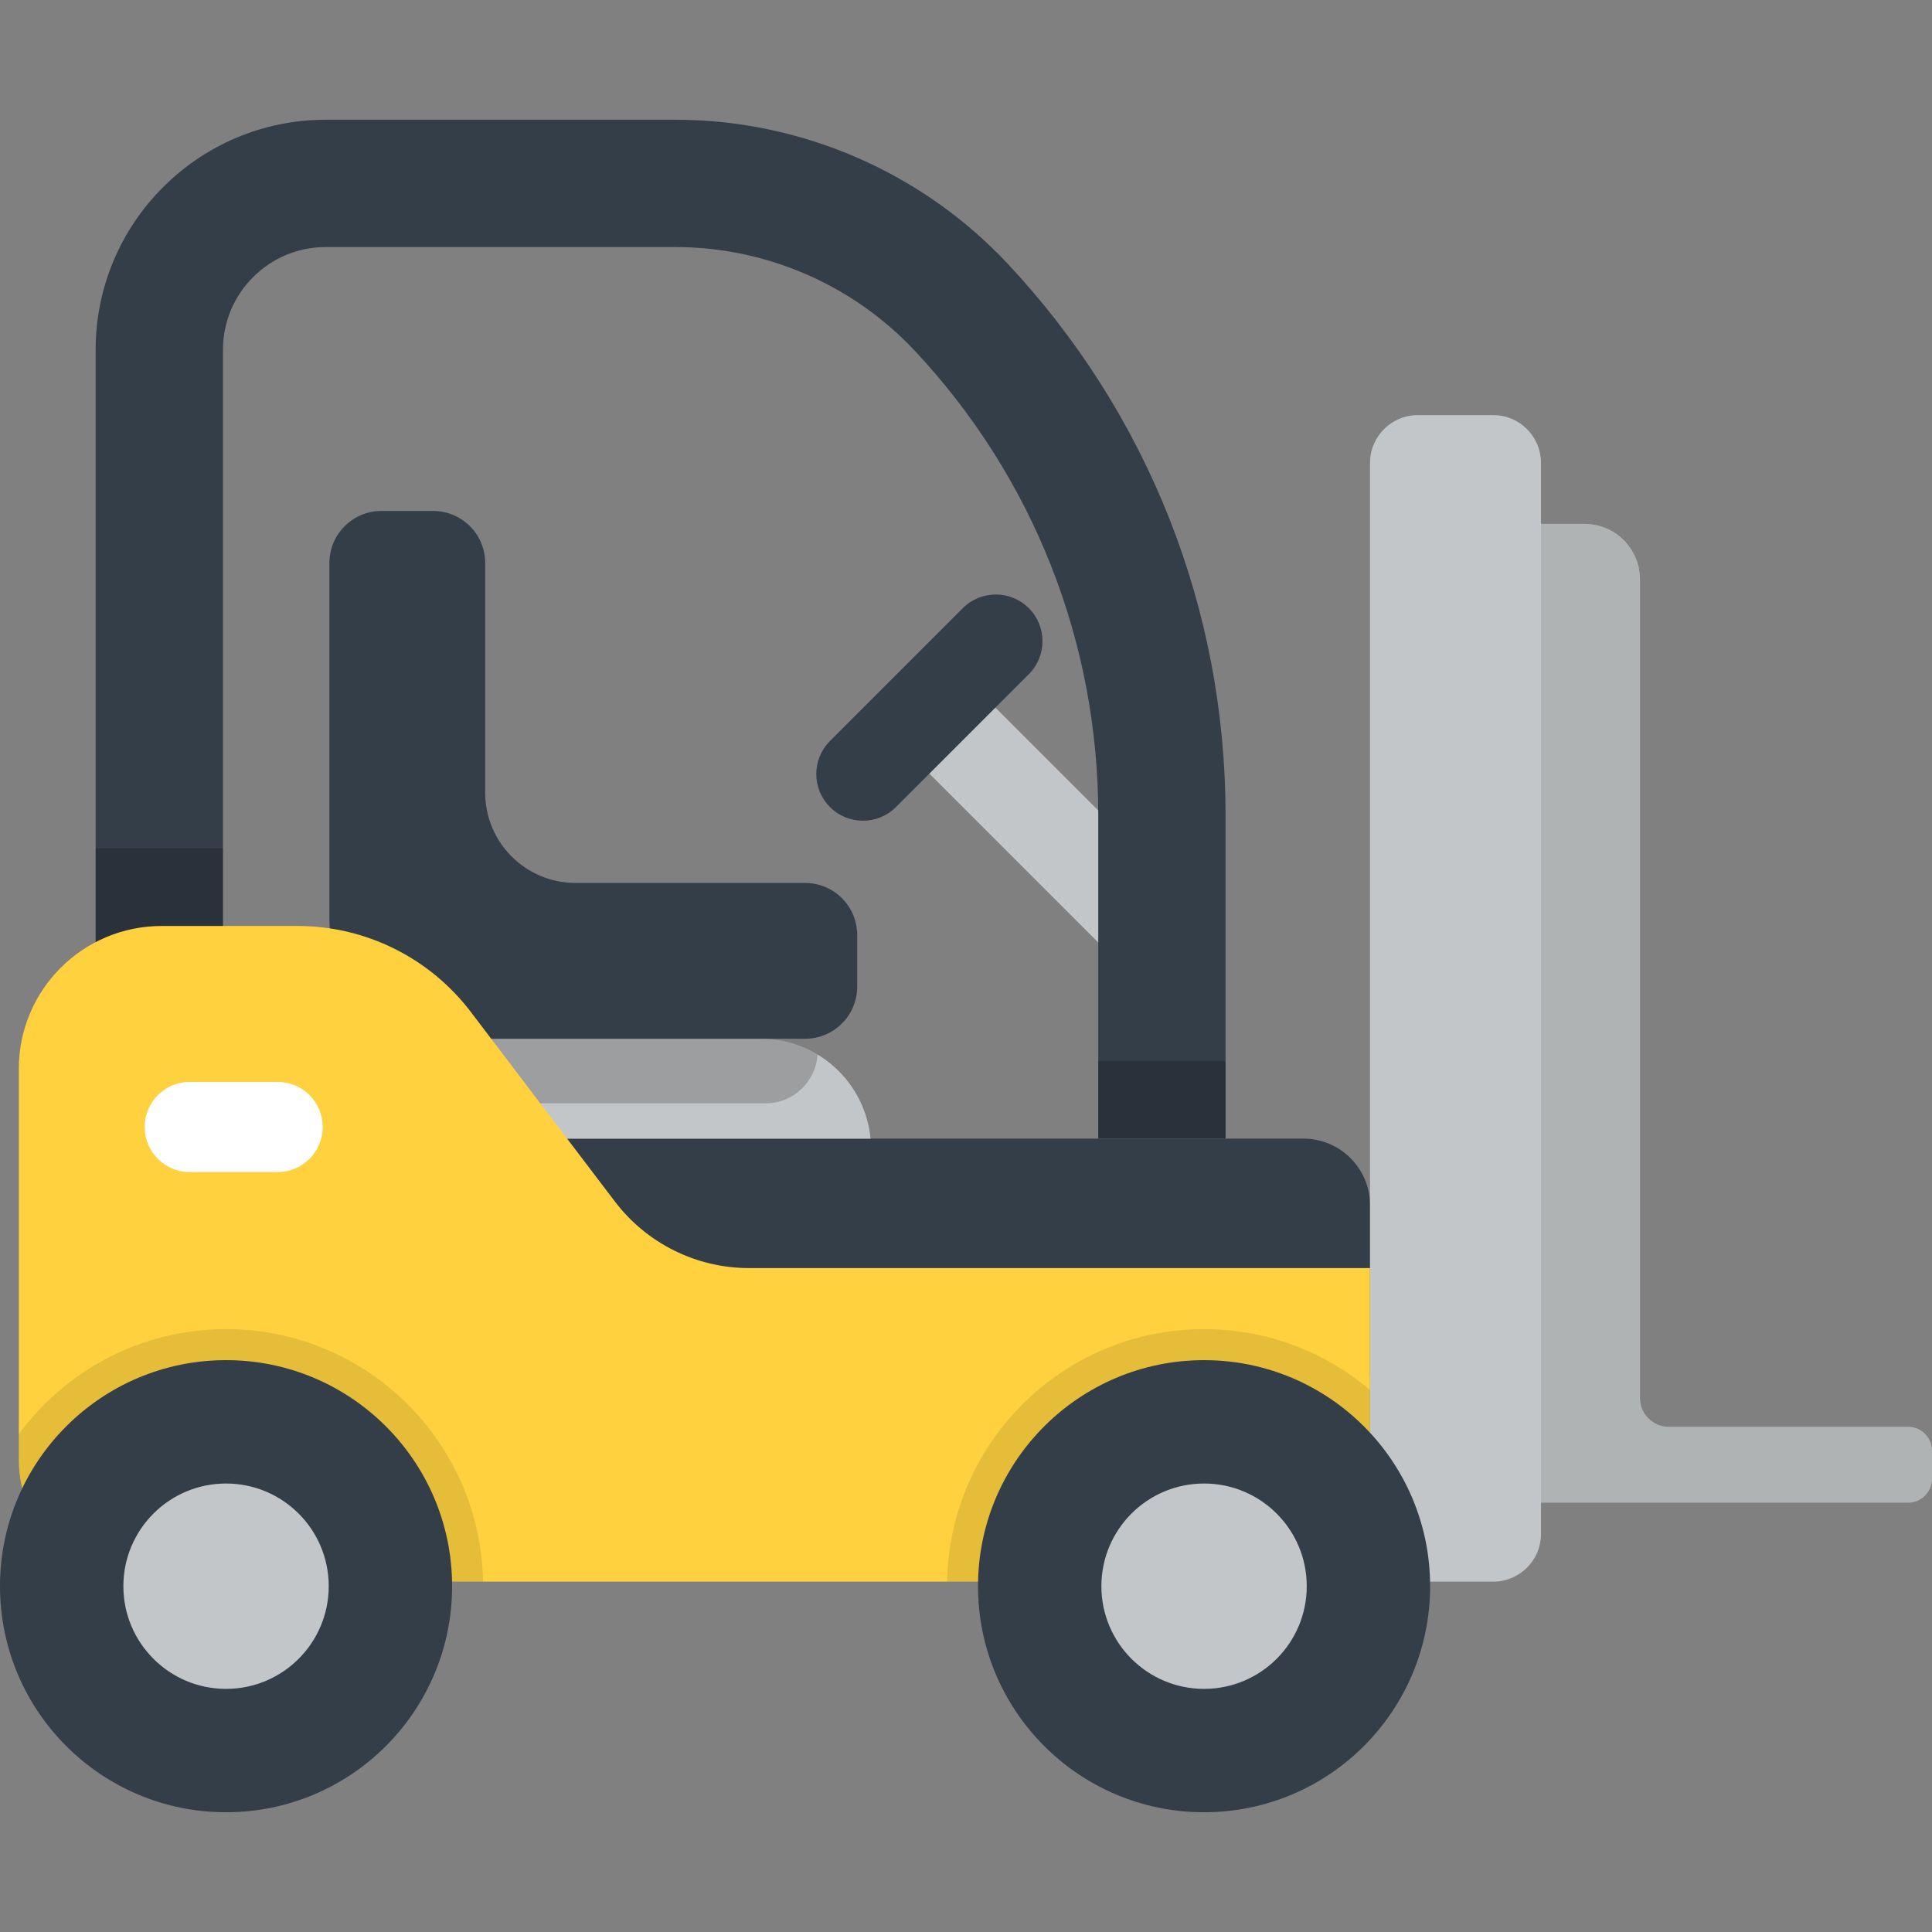
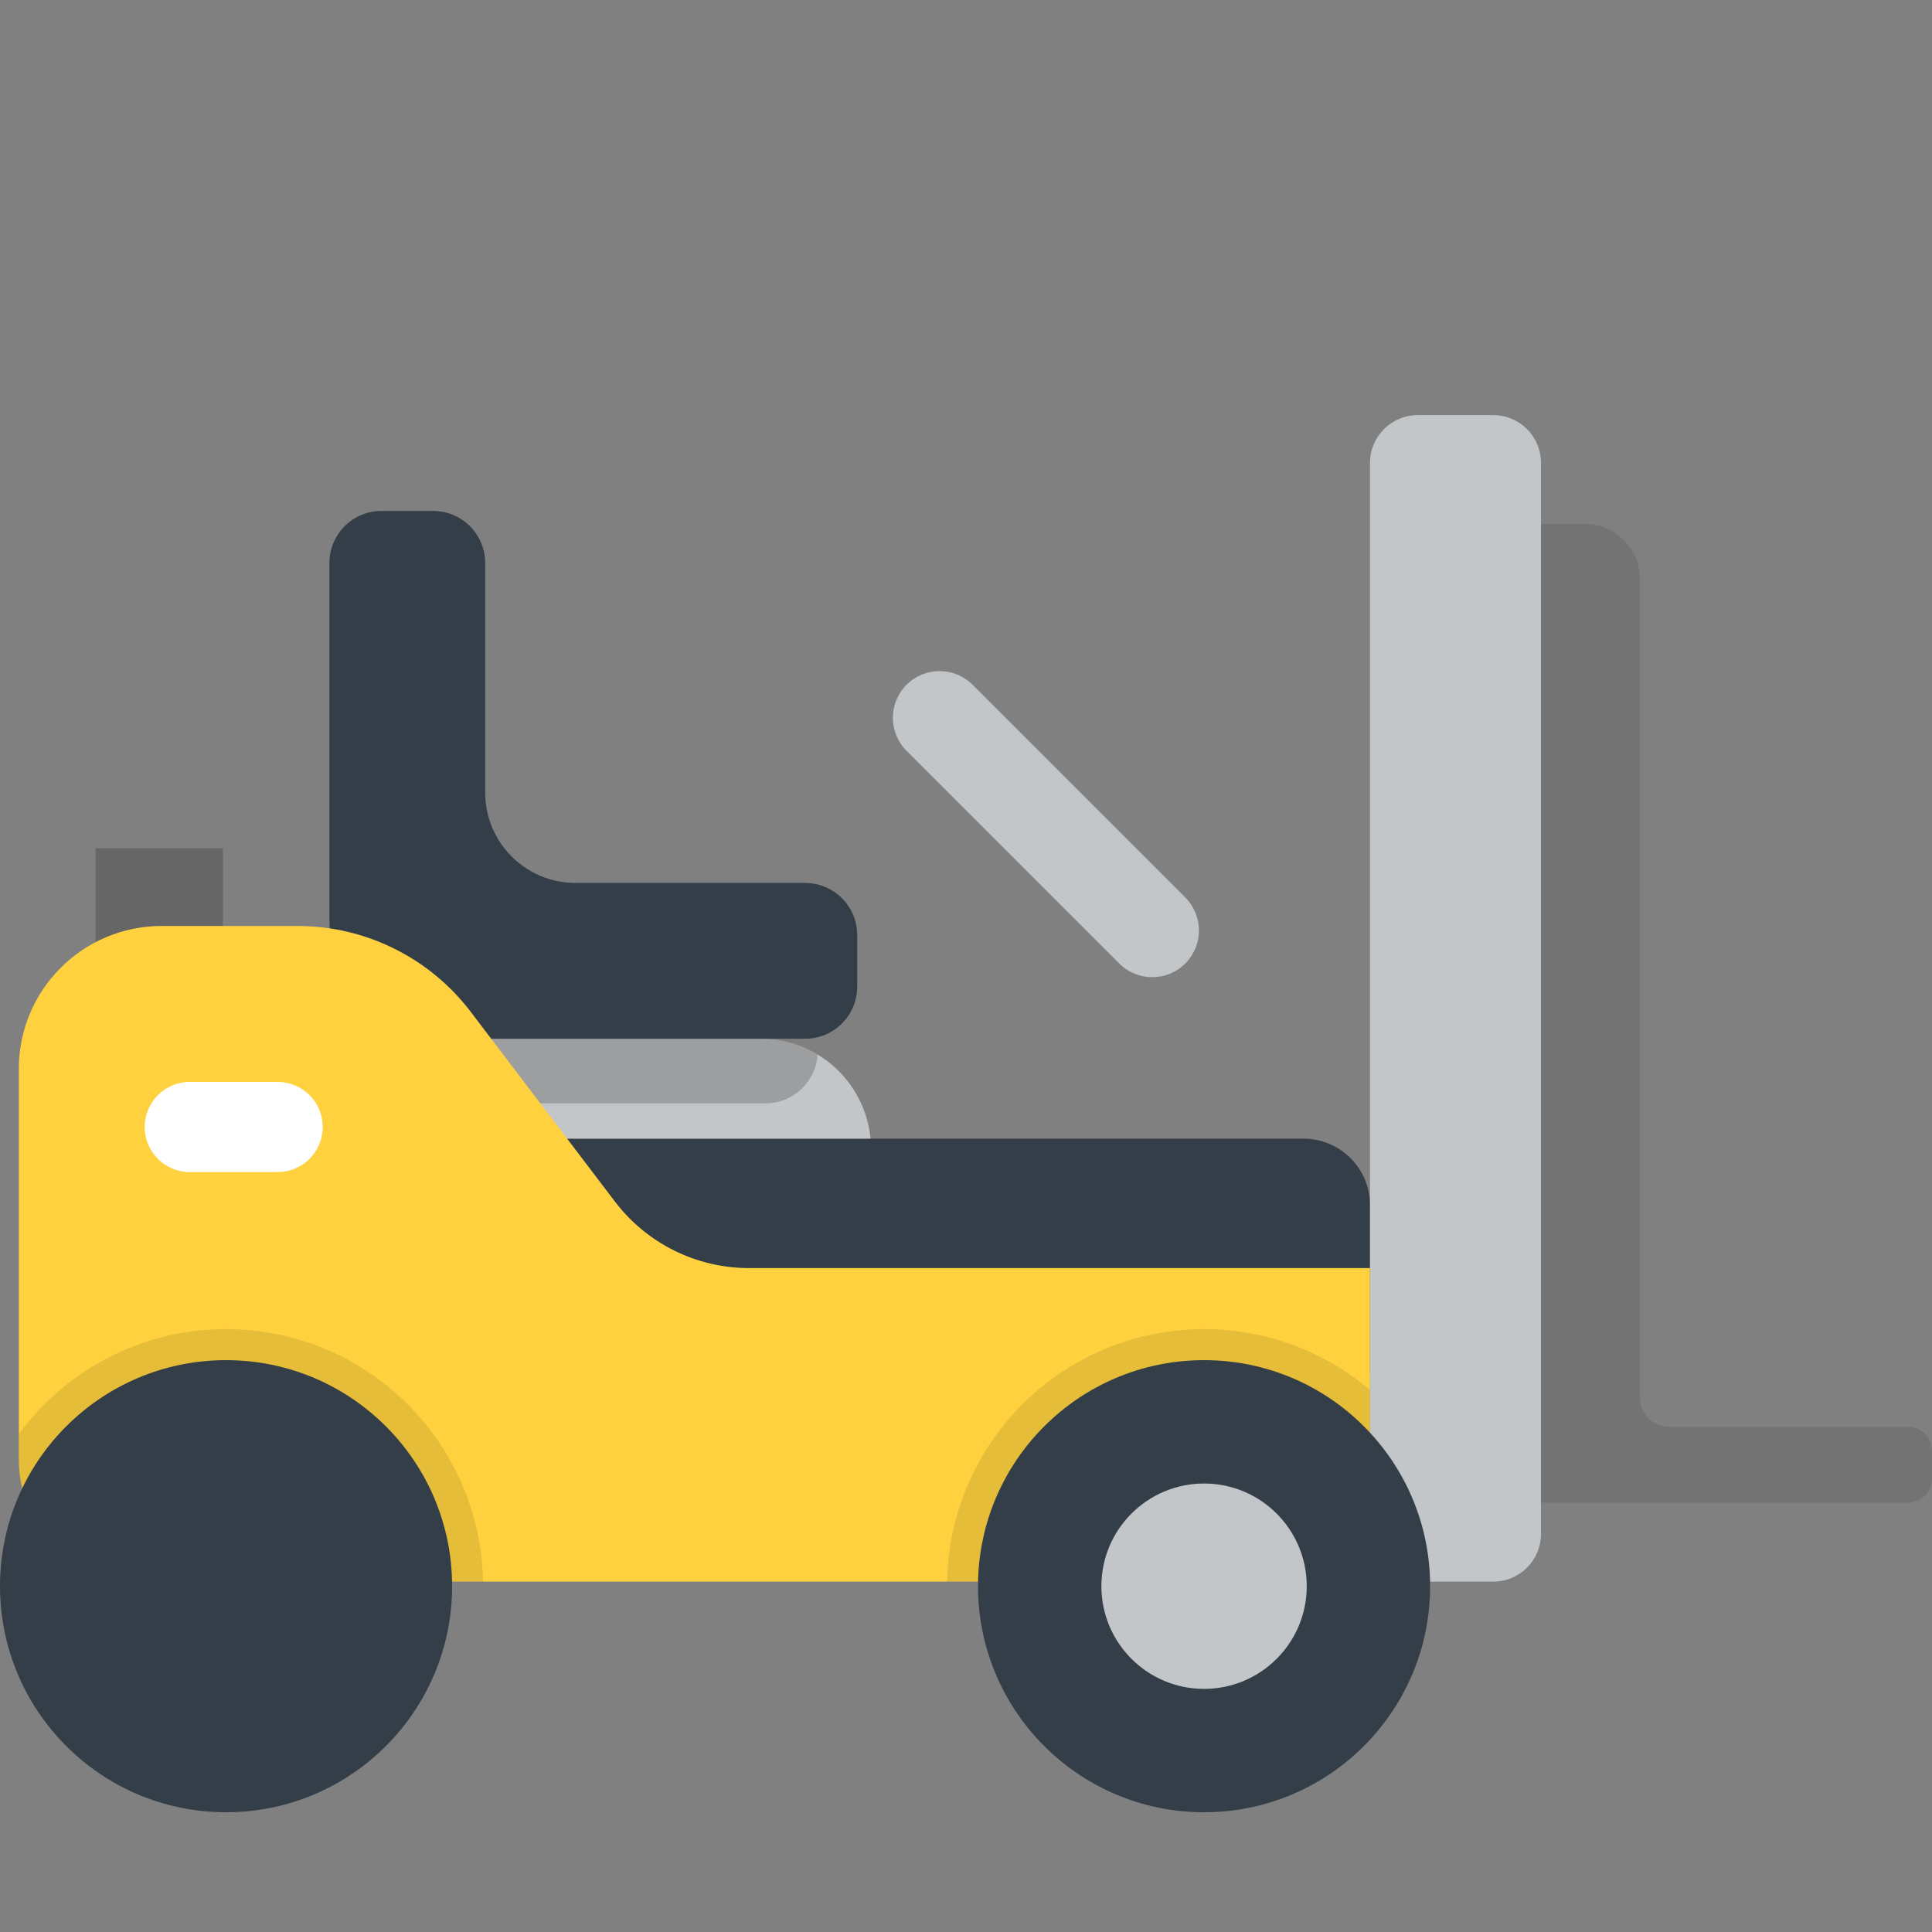
<svg xmlns="http://www.w3.org/2000/svg" id="Layer_1" x="0px" y="0px" viewBox="0 0 512 512" style="enable-background:new 0 0 512 512;" xml:space="preserve">
  <rect x="0" y="0" width="512" height="512" fill="#808080" stroke="none" />
  <path style="fill:#C3C6C8;" d="M305.361,258.959c-3.166,0-6.332-1.206-8.748-3.624l-56.368-56.367c-4.83-4.831-4.83-12.663,0-17.494 c4.831-4.831,12.662-4.833,17.494,0l56.368,56.367c4.83,4.831,4.83,12.664,0,17.494 C311.693,257.751,308.526,258.959,305.361,258.959z" />
  <g>
-     <path style="fill:#333E48;" d="M228.695,217.499c-3.165,0-6.332-1.207-8.748-3.622c-4.831-4.831-4.831-12.663,0-17.494  l35.208-35.208c4.831-4.83,12.663-4.83,17.494,0c4.83,4.831,4.83,12.663,0,17.494l-35.208,35.208  C235.026,216.291,231.86,217.499,228.695,217.499z" />
-     <path style="fill:#333E48;" d="M324.783,301.748h-33.736v-85.78c0-45.92-17.306-89.648-48.731-123.129  c-16.323-17.393-39.365-27.368-63.217-27.368H86.293c-15.002,0-27.208,12.206-27.208,27.209v169.02H25.348V92.68  c0-33.605,27.34-60.946,60.945-60.946h92.805c33.134,0,65.142,13.857,87.817,38.016c37.318,39.761,57.868,91.688,57.868,146.218  V301.748z" />
-   </g>
-   <rect x="291.052" y="281.153" style="opacity:0.2;enable-background:new    ;" width="33.737" height="20.596" />
+     </g>
  <rect x="25.348" y="224.797" style="opacity:0.2;enable-background:new    ;" width="33.737" height="36.906" />
  <path style="fill:#333E48;" d="M345.414,301.748H94.318v62.466H363.07v-44.81C363.07,309.653,355.165,301.748,345.414,301.748z" />
  <path style="fill:#C3C6C8;" d="M201.574,275.273H87.296v26.475h143.41C229.298,286.895,216.796,275.273,201.574,275.273z" />
  <path style="opacity:0.2;enable-background:new    ;" d="M201.574,275.273H87.296v8.956c5.616,5.071,13.057,8.161,21.221,8.161 h94.39c7.325,0,13.301-5.714,13.752-12.925C212.254,276.807,207.095,275.273,201.574,275.273z" />
  <path style="fill:#333E48;" d="M128.579,210.057v-60.853c0-7.621-6.176-13.797-13.797-13.797h-13.69 c-7.619,0-13.796,6.177-13.796,13.797v94.391c0,17.495,14.184,31.68,31.68,31.68h94.391c7.621,0,13.797-6.177,13.797-13.796v-13.69 c0-7.621-6.176-13.797-13.797-13.797h-60.853C139.294,233.99,128.579,223.275,128.579,210.057z" />
  <path style="fill:#FFD13F;" d="M162.965,318.427l-38.204-50.266c-10.903-14.345-27.886-22.769-45.904-22.769H42.852 c-20.911,0-37.865,16.952-37.865,37.865v103.552c0,17.861,14.479,32.341,32.341,32.341h293.401c17.861,0,32.341-14.48,32.341-32.341 v-50.754H198.505C184.554,336.054,171.406,329.533,162.965,318.427z" />
  <path style="opacity:0.1;enable-background:new    ;" d="M319.09,352.237c-37.218,0-67.444,29.85-68.093,66.912h79.732 c17.861,0,32.341-14.48,32.341-32.341v-18.453C351.202,358.307,335.857,352.237,319.09,352.237z" />
  <path style="opacity:0.1;enable-background:new    ;" d="M59.912,352.237c-22.546,0-42.524,10.96-54.923,27.835v6.737 c0,17.861,14.479,32.341,32.341,32.341h90.675C127.355,382.087,97.128,352.237,59.912,352.237z" />
  <g>
    <path style="fill:#C3C6C8;" d="M395.726,419.149h-20.005c-6.986,0-12.65-5.664-12.65-12.649v-283.84  c0-6.986,5.664-12.649,12.65-12.649h20.005c6.986,0,12.65,5.664,12.65,12.649v283.839  C408.375,413.487,402.712,419.149,395.726,419.149z" />
-     <path style="fill:#C3C6C8;" d="M434.616,370.5v-216.98c0-8.116-6.579-14.694-14.694-14.694h-11.546v259.4h97.267  c3.511,0,6.357-2.846,6.357-6.357v-7.396c0-3.511-2.846-6.358-6.357-6.358h-63.413C438.024,378.114,434.616,374.705,434.616,370.5z  " />
  </g>
  <path style="opacity:0.1;enable-background:new    ;" d="M434.616,370.5v-216.98c0-8.116-6.579-14.694-14.694-14.694h-11.546v259.4 h97.267c3.511,0,6.357-2.846,6.357-6.357v-7.396c0-3.511-2.846-6.358-6.357-6.358h-63.413 C438.024,378.114,434.616,374.705,434.616,370.5z" />
  <circle style="fill:#333E48;" cx="59.906" cy="420.359" r="59.906" />
-   <circle style="fill:#C3C6C8;" cx="59.906" cy="420.359" r="27.211" />
  <circle style="fill:#333E48;" cx="319.089" cy="420.359" r="59.906" />
  <circle style="fill:#C3C6C8;" cx="319.089" cy="420.359" r="27.211" />
  <path style="fill:#FFFFFF;" d="M73.576,310.607H50.285c-6.597,0-11.944-5.348-11.944-11.944s5.348-11.944,11.944-11.944h23.292 c6.597,0,11.944,5.348,11.944,11.944S80.173,310.607,73.576,310.607z" />
  <g />
  <g />
  <g />
  <g />
  <g />
  <g />
  <g />
  <g />
  <g />
  <g />
  <g />
  <g />
  <g />
  <g />
  <g />
</svg>